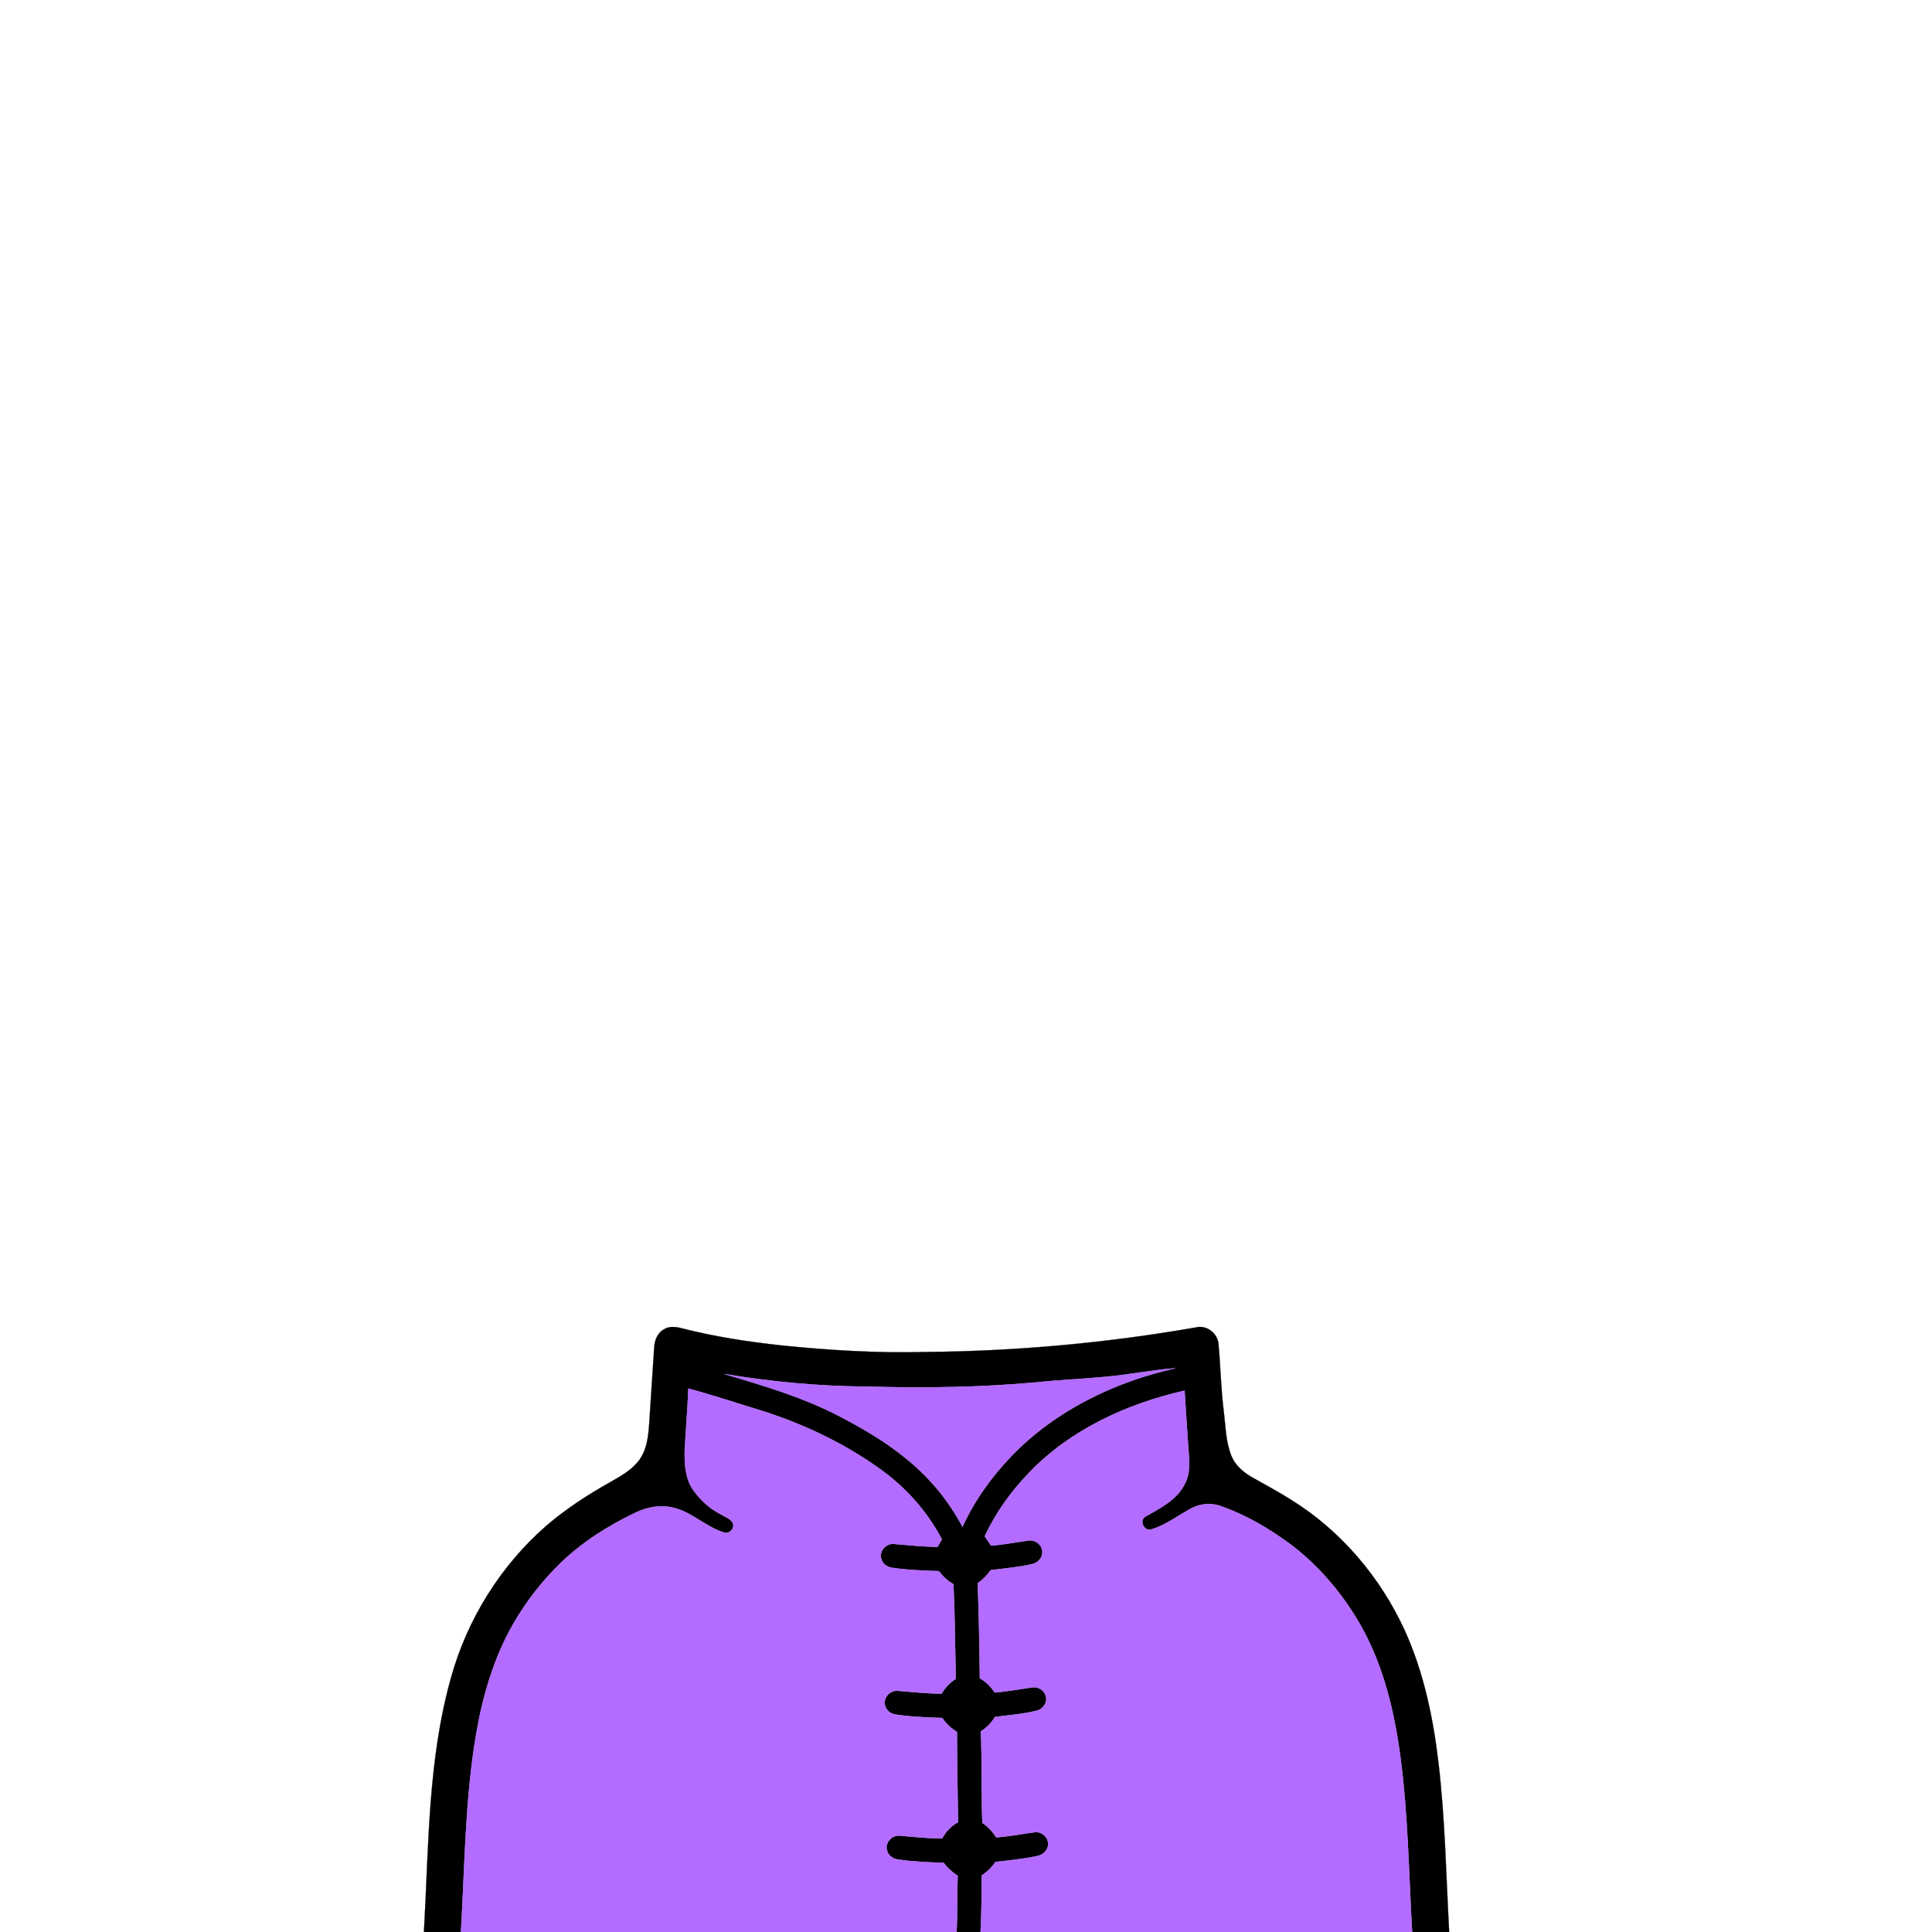
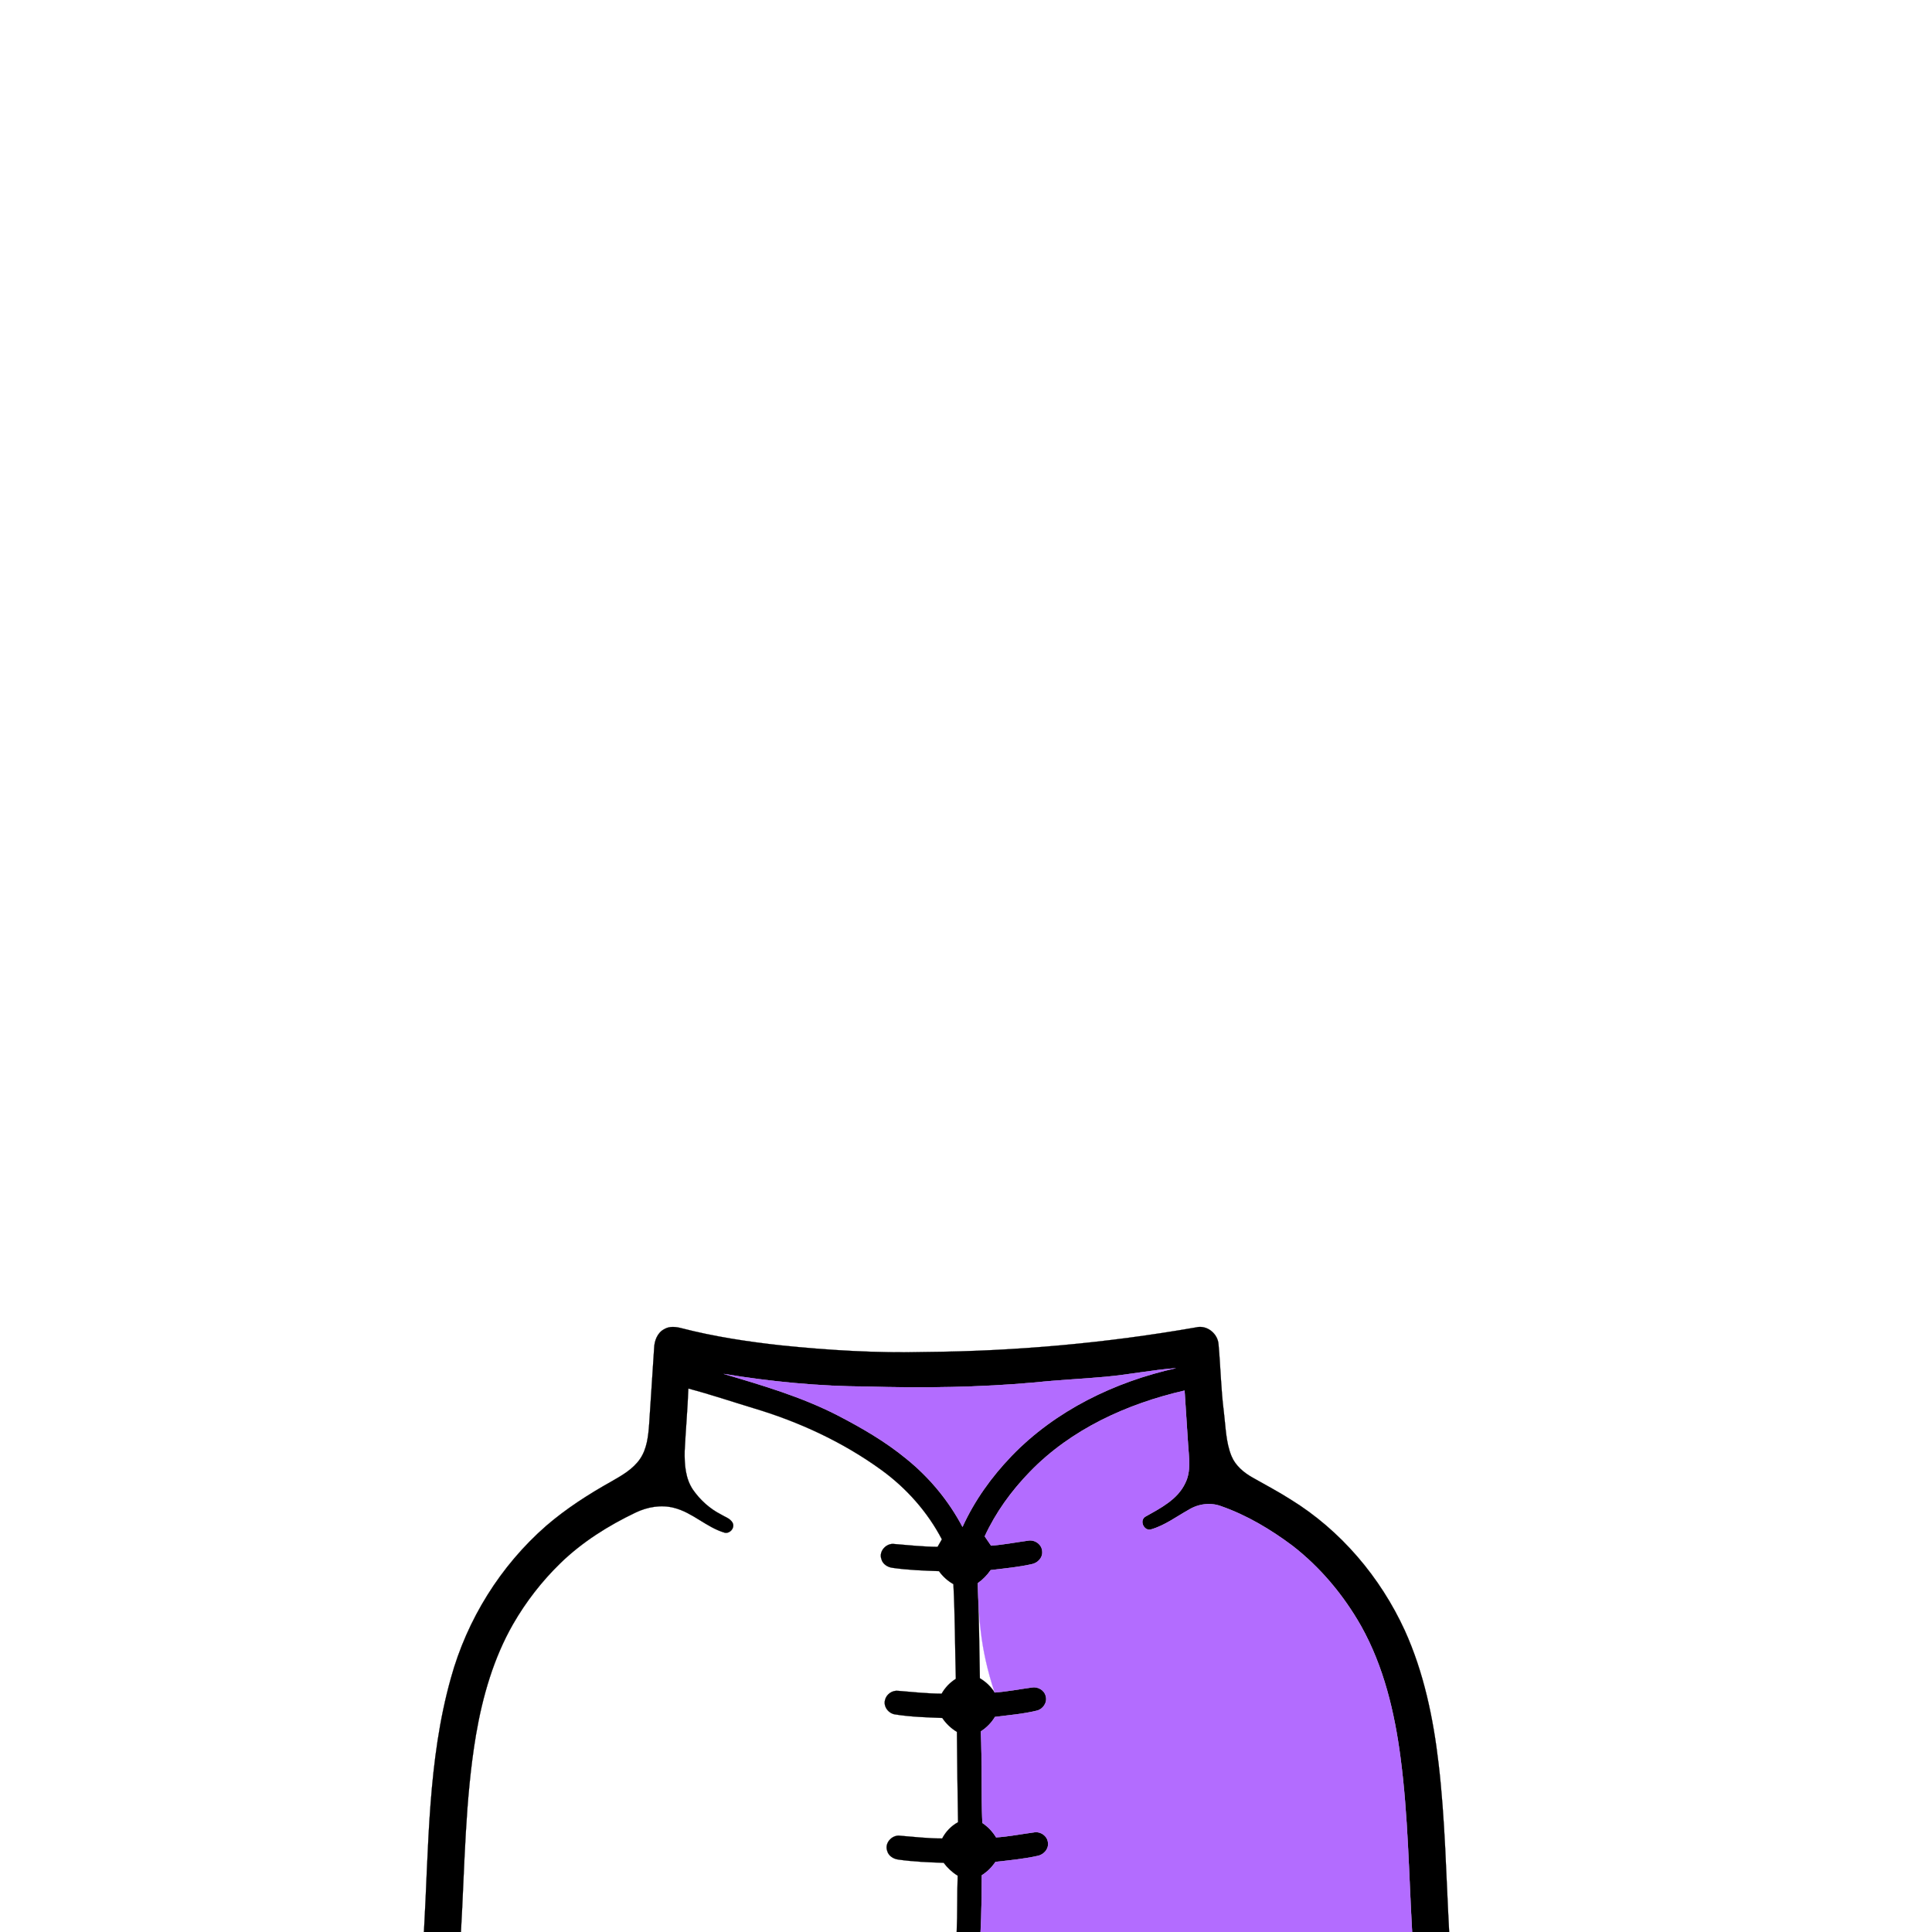
<svg xmlns="http://www.w3.org/2000/svg" width="1000pt" height="1000pt" viewBox="0 0 1000 1000" version="1.1">
  <path fill="#000000" stroke="#000000" stroke-width="0.094" opacity="1.00" d=" M 343.85 687.94 C 346.54 686.34 349.78 686.71 352.68 687.46 C 369.55 691.81 386.81 694.44 404.11 696.34 C 428.97 698.90 453.97 700.42 478.97 699.78 C 525.90 699.39 572.81 695.14 619.05 687.06 C 624.69 685.63 630.40 690.27 630.72 695.94 C 631.77 707.58 631.98 719.29 633.47 730.89 C 634.42 738.50 634.47 746.42 637.40 753.62 C 639.42 758.58 643.70 762.16 648.26 764.74 C 654.85 768.49 661.57 772.02 667.96 776.09 C 693.92 792.07 714.45 816.31 727.12 843.93 C 736.96 865.65 741.86 889.25 744.61 912.83 C 748.01 941.77 748.49 970.93 750.09 1000.00 L 730.92 1000.00 C 729.19 970.01 728.84 939.90 724.94 910.07 C 721.86 886.37 716.23 862.55 704.45 841.55 C 695.41 825.63 683.43 811.28 668.94 800.05 C 657.69 791.65 645.44 784.31 632.15 779.65 C 626.60 777.54 620.33 778.37 615.31 781.44 C 608.91 785.02 602.88 789.58 595.76 791.64 C 592.01 792.65 589.50 786.88 592.93 784.94 C 600.72 780.58 609.55 776.10 613.50 767.60 C 616.56 761.48 615.39 754.51 614.97 747.99 C 614.33 738.58 613.77 729.17 613.13 719.76 C 583.44 726.56 554.33 739.76 532.95 761.94 C 523.48 771.68 515.39 782.84 509.69 795.21 C 510.80 796.80 511.89 798.40 512.98 800.02 C 519.39 799.54 525.69 798.30 532.05 797.44 C 535.52 796.75 539.29 799.32 539.46 802.96 C 539.81 806.31 537.00 809.14 533.84 809.66 C 526.91 811.19 519.82 811.83 512.78 812.69 C 510.95 815.33 508.69 817.63 506.07 819.49 C 506.67 835.87 506.94 852.27 507.18 868.67 C 510.28 870.48 512.89 872.99 514.82 876.03 C 521.28 875.57 527.64 874.30 534.05 873.44 C 537.17 872.86 540.61 874.79 541.30 877.99 C 542.19 881.21 539.89 884.65 536.71 885.42 C 529.59 887.18 522.24 887.74 514.99 888.68 C 513.17 891.73 510.67 894.27 507.67 896.17 C 508.39 911.95 507.80 927.76 508.46 943.54 C 511.37 945.48 513.78 948.04 515.59 951.03 C 522.14 950.59 528.58 949.31 535.08 948.44 C 538.55 947.73 542.32 950.36 542.46 954.00 C 542.79 957.31 540.02 960.12 536.88 960.65 C 529.76 962.21 522.48 962.91 515.25 963.71 C 513.38 966.49 511.00 968.86 508.16 970.66 C 508.11 980.44 508.04 990.22 507.54 1000.00 L 495.17 1000.00 C 495.62 990.29 495.34 980.56 495.70 970.85 C 492.87 969.11 490.42 966.84 488.45 964.18 C 480.62 963.94 472.78 963.61 465.02 962.51 C 462.42 962.21 459.81 960.57 459.18 957.90 C 457.76 953.85 461.86 949.52 465.97 950.18 C 473.20 950.75 480.41 951.62 487.67 951.59 C 489.54 948.02 492.35 945.09 495.89 943.17 C 495.58 927.58 495.46 912.00 495.30 896.41 C 492.26 894.60 489.69 892.14 487.72 889.21 C 479.59 888.90 471.43 888.66 463.40 887.39 C 459.97 886.97 457.19 883.42 458.06 880.02 C 458.73 876.94 461.85 874.77 464.97 875.18 C 472.43 875.80 479.89 876.61 487.39 876.64 C 489.17 873.51 491.68 870.88 494.74 868.96 C 494.29 852.63 494.32 836.27 493.48 819.95 C 490.52 818.27 487.98 815.98 486.01 813.22 C 477.99 812.94 469.95 812.65 462.01 811.51 C 459.42 811.20 456.83 809.58 456.19 806.93 C 454.74 802.87 458.85 798.52 462.98 799.18 C 470.40 799.80 477.82 800.59 485.28 800.65 C 486.03 799.34 486.77 798.04 487.52 796.76 C 480.07 782.52 469.16 770.25 456.18 760.83 C 436.25 746.38 413.61 735.92 390.07 728.89 C 378.81 725.47 367.66 721.71 356.29 718.71 C 355.89 729.51 354.90 740.28 354.38 751.08 C 354.25 757.95 354.74 765.37 358.77 771.21 C 362.46 776.44 367.35 780.88 373.07 783.82 C 375.14 785.12 377.87 785.86 379.15 788.10 C 380.59 790.65 377.88 793.93 375.11 793.33 C 365.65 790.56 358.47 782.85 348.85 780.45 C 342.18 778.71 335.06 779.98 328.92 782.93 C 314.80 789.68 301.36 798.14 290.09 809.07 C 280.51 818.38 272.23 829.05 265.57 840.63 C 255.47 858.26 249.79 878.05 246.37 897.97 C 240.70 931.69 240.56 965.96 238.58 1000.00 L 219.42 1000.00 C 221.95 956.06 221.38 911.30 233.38 868.58 C 241.74 838.26 259.02 810.48 282.71 789.77 C 293.09 780.82 304.69 773.39 316.63 766.71 C 322.01 763.63 327.64 760.41 331.24 755.20 C 334.89 749.89 335.55 743.27 336.01 737.03 C 336.88 723.98 337.73 710.93 338.57 697.88 C 338.68 694.01 340.22 689.81 343.85 687.94 M 572.15 712.63 C 560.08 713.75 547.95 714.25 535.89 715.54 C 507.02 718.14 477.99 718.52 449.02 717.69 C 424.09 717.57 399.19 715.19 374.60 711.13 C 394.60 717.02 414.76 722.96 433.39 732.50 C 445.88 738.96 458.15 746.05 469.04 755.00 C 481.01 764.65 491.03 776.71 498.19 790.31 C 504.39 776.66 513.26 764.34 523.63 753.57 C 546.31 730.03 576.95 715.21 608.60 708.17 C 596.39 709.06 584.35 711.53 572.15 712.63 Z" />
  <path fill="#b36cff" stroke="#b36cff" stroke-width="0.094" opacity="1.00" d=" M 572.15 712.63 C 584.35 711.53 596.39 709.06 608.60 708.17 C 576.95 715.21 546.31 730.03 523.63 753.57 C 513.26 764.34 504.39 776.66 498.19 790.31 C 491.03 776.71 481.01 764.65 469.04 755.00 C 458.15 746.05 445.88 738.96 433.39 732.50 C 414.76 722.96 394.60 717.02 374.60 711.13 C 399.19 715.19 424.09 717.57 449.02 717.69 C 477.99 718.52 507.02 718.14 535.89 715.54 C 547.95 714.25 560.08 713.75 572.15 712.63 Z" />
-   <path fill="#b36cff" stroke="#b36cff" stroke-width="0.094" opacity="1.00" d=" M 356.29 718.71 C 367.66 721.71 378.81 725.47 390.07 728.89 C 413.61 735.92 436.25 746.38 456.18 760.83 C 469.16 770.25 480.07 782.52 487.52 796.76 C 486.77 798.04 486.03 799.34 485.28 800.65 C 477.82 800.59 470.40 799.80 462.98 799.18 C 458.85 798.52 454.74 802.87 456.19 806.93 C 456.83 809.58 459.42 811.20 462.01 811.51 C 469.95 812.65 477.99 812.94 486.01 813.22 C 487.98 815.98 490.52 818.27 493.48 819.95 C 494.32 836.27 494.29 852.63 494.74 868.96 C 491.68 870.88 489.17 873.51 487.39 876.64 C 479.89 876.61 472.43 875.80 464.97 875.18 C 461.85 874.77 458.73 876.94 458.06 880.02 C 457.19 883.42 459.97 886.97 463.40 887.39 C 471.43 888.66 479.59 888.90 487.72 889.21 C 489.69 892.14 492.26 894.60 495.30 896.41 C 495.46 912.00 495.58 927.58 495.89 943.17 C 492.35 945.09 489.54 948.02 487.67 951.59 C 480.41 951.62 473.20 950.75 465.97 950.18 C 461.86 949.52 457.76 953.85 459.18 957.90 C 459.81 960.57 462.42 962.21 465.02 962.51 C 472.78 963.61 480.62 963.94 488.45 964.18 C 490.42 966.84 492.87 969.11 495.70 970.85 C 495.34 980.56 495.62 990.29 495.17 1000.00 L 238.58 1000.00 C 240.56 965.96 240.70 931.69 246.37 897.97 C 249.79 878.05 255.47 858.26 265.57 840.63 C 272.23 829.05 280.51 818.38 290.09 809.07 C 301.36 798.14 314.80 789.68 328.92 782.93 C 335.06 779.98 342.18 778.71 348.85 780.45 C 358.47 782.85 365.65 790.56 375.11 793.33 C 377.88 793.93 380.59 790.65 379.15 788.10 C 377.87 785.86 375.14 785.12 373.07 783.82 C 367.35 780.88 362.46 776.44 358.77 771.21 C 354.74 765.37 354.25 757.95 354.38 751.08 C 354.90 740.28 355.89 729.51 356.29 718.71 Z" />
-   <path fill="#b36cff" stroke="#b36cff" stroke-width="0.094" opacity="1.00" d=" M 532.95 761.94 C 554.33 739.76 583.44 726.56 613.13 719.76 C 613.77 729.17 614.33 738.58 614.97 747.99 C 615.39 754.51 616.56 761.48 613.50 767.60 C 609.55 776.10 600.72 780.58 592.93 784.94 C 589.50 786.88 592.01 792.65 595.76 791.64 C 602.88 789.58 608.91 785.02 615.31 781.44 C 620.33 778.37 626.60 777.54 632.15 779.65 C 645.44 784.31 657.69 791.65 668.94 800.05 C 683.43 811.28 695.41 825.63 704.45 841.55 C 716.23 862.55 721.86 886.37 724.94 910.07 C 728.84 939.90 729.19 970.01 730.92 1000.00 L 507.54 1000.00 C 508.04 990.22 508.11 980.44 508.16 970.66 C 511.00 968.86 513.38 966.49 515.25 963.71 C 522.48 962.91 529.76 962.21 536.88 960.65 C 540.02 960.12 542.79 957.31 542.46 954.00 C 542.32 950.36 538.55 947.73 535.08 948.44 C 528.58 949.31 522.14 950.59 515.59 951.03 C 513.78 948.04 511.37 945.48 508.46 943.54 C 507.80 927.76 508.39 911.95 507.67 896.17 C 510.67 894.27 513.17 891.73 514.99 888.68 C 522.24 887.74 529.59 887.18 536.71 885.42 C 539.89 884.65 542.19 881.21 541.30 877.99 C 540.61 874.79 537.17 872.86 534.05 873.44 C 527.64 874.30 521.28 875.57 514.82 876.03 C 512.89 872.99 510.28 870.48 507.18 868.67 C 506.94 852.27 506.67 835.87 506.07 819.49 C 508.69 817.63 510.95 815.33 512.78 812.69 C 519.82 811.83 526.91 811.19 533.84 809.66 C 537.00 809.14 539.81 806.31 539.46 802.96 C 539.29 799.32 535.52 796.75 532.05 797.44 C 525.69 798.30 519.39 799.54 512.98 800.02 C 511.89 798.40 510.80 796.80 509.69 795.21 C 515.39 782.84 523.48 771.68 532.95 761.94 Z" />
+   <path fill="#b36cff" stroke="#b36cff" stroke-width="0.094" opacity="1.00" d=" M 532.95 761.94 C 554.33 739.76 583.44 726.56 613.13 719.76 C 613.77 729.17 614.33 738.58 614.97 747.99 C 615.39 754.51 616.56 761.48 613.50 767.60 C 609.55 776.10 600.72 780.58 592.93 784.94 C 589.50 786.88 592.01 792.65 595.76 791.64 C 602.88 789.58 608.91 785.02 615.31 781.44 C 620.33 778.37 626.60 777.54 632.15 779.65 C 645.44 784.31 657.69 791.65 668.94 800.05 C 683.43 811.28 695.41 825.63 704.45 841.55 C 716.23 862.55 721.86 886.37 724.94 910.07 C 728.84 939.90 729.19 970.01 730.92 1000.00 L 507.54 1000.00 C 508.04 990.22 508.11 980.44 508.16 970.66 C 511.00 968.86 513.38 966.49 515.25 963.71 C 522.48 962.91 529.76 962.21 536.88 960.65 C 540.02 960.12 542.79 957.31 542.46 954.00 C 542.32 950.36 538.55 947.73 535.08 948.44 C 528.58 949.31 522.14 950.59 515.59 951.03 C 513.78 948.04 511.37 945.48 508.46 943.54 C 507.80 927.76 508.39 911.95 507.67 896.17 C 510.67 894.27 513.17 891.73 514.99 888.68 C 522.24 887.74 529.59 887.18 536.71 885.42 C 539.89 884.65 542.19 881.21 541.30 877.99 C 540.61 874.79 537.17 872.86 534.05 873.44 C 527.64 874.30 521.28 875.57 514.82 876.03 C 506.94 852.27 506.67 835.87 506.07 819.49 C 508.69 817.63 510.95 815.33 512.78 812.69 C 519.82 811.83 526.91 811.19 533.84 809.66 C 537.00 809.14 539.81 806.31 539.46 802.96 C 539.29 799.32 535.52 796.75 532.05 797.44 C 525.69 798.30 519.39 799.54 512.98 800.02 C 511.89 798.40 510.80 796.80 509.69 795.21 C 515.39 782.84 523.48 771.68 532.95 761.94 Z" />
</svg>